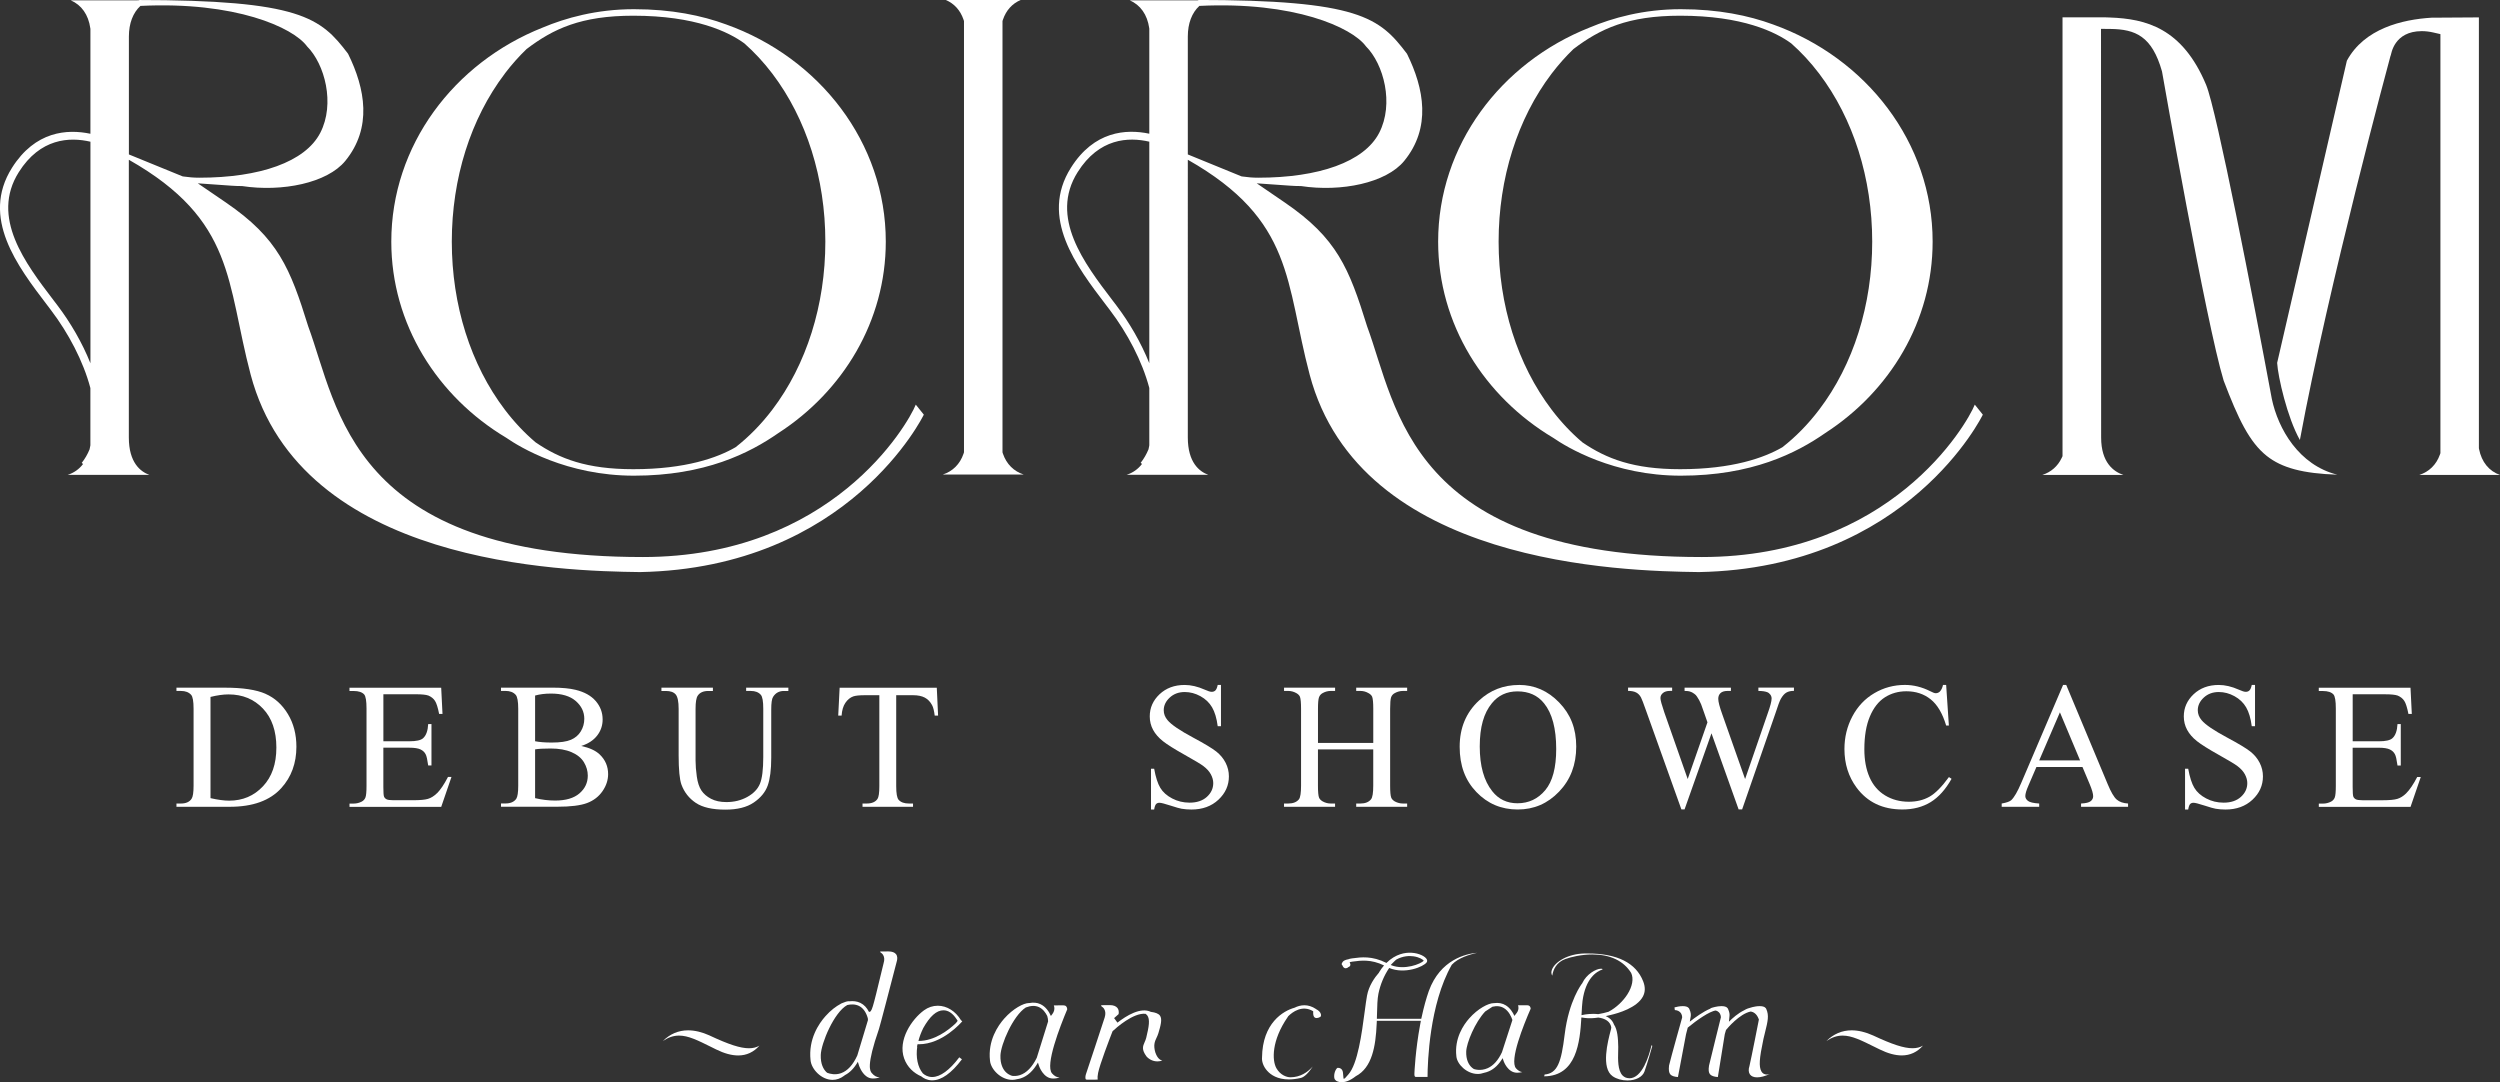
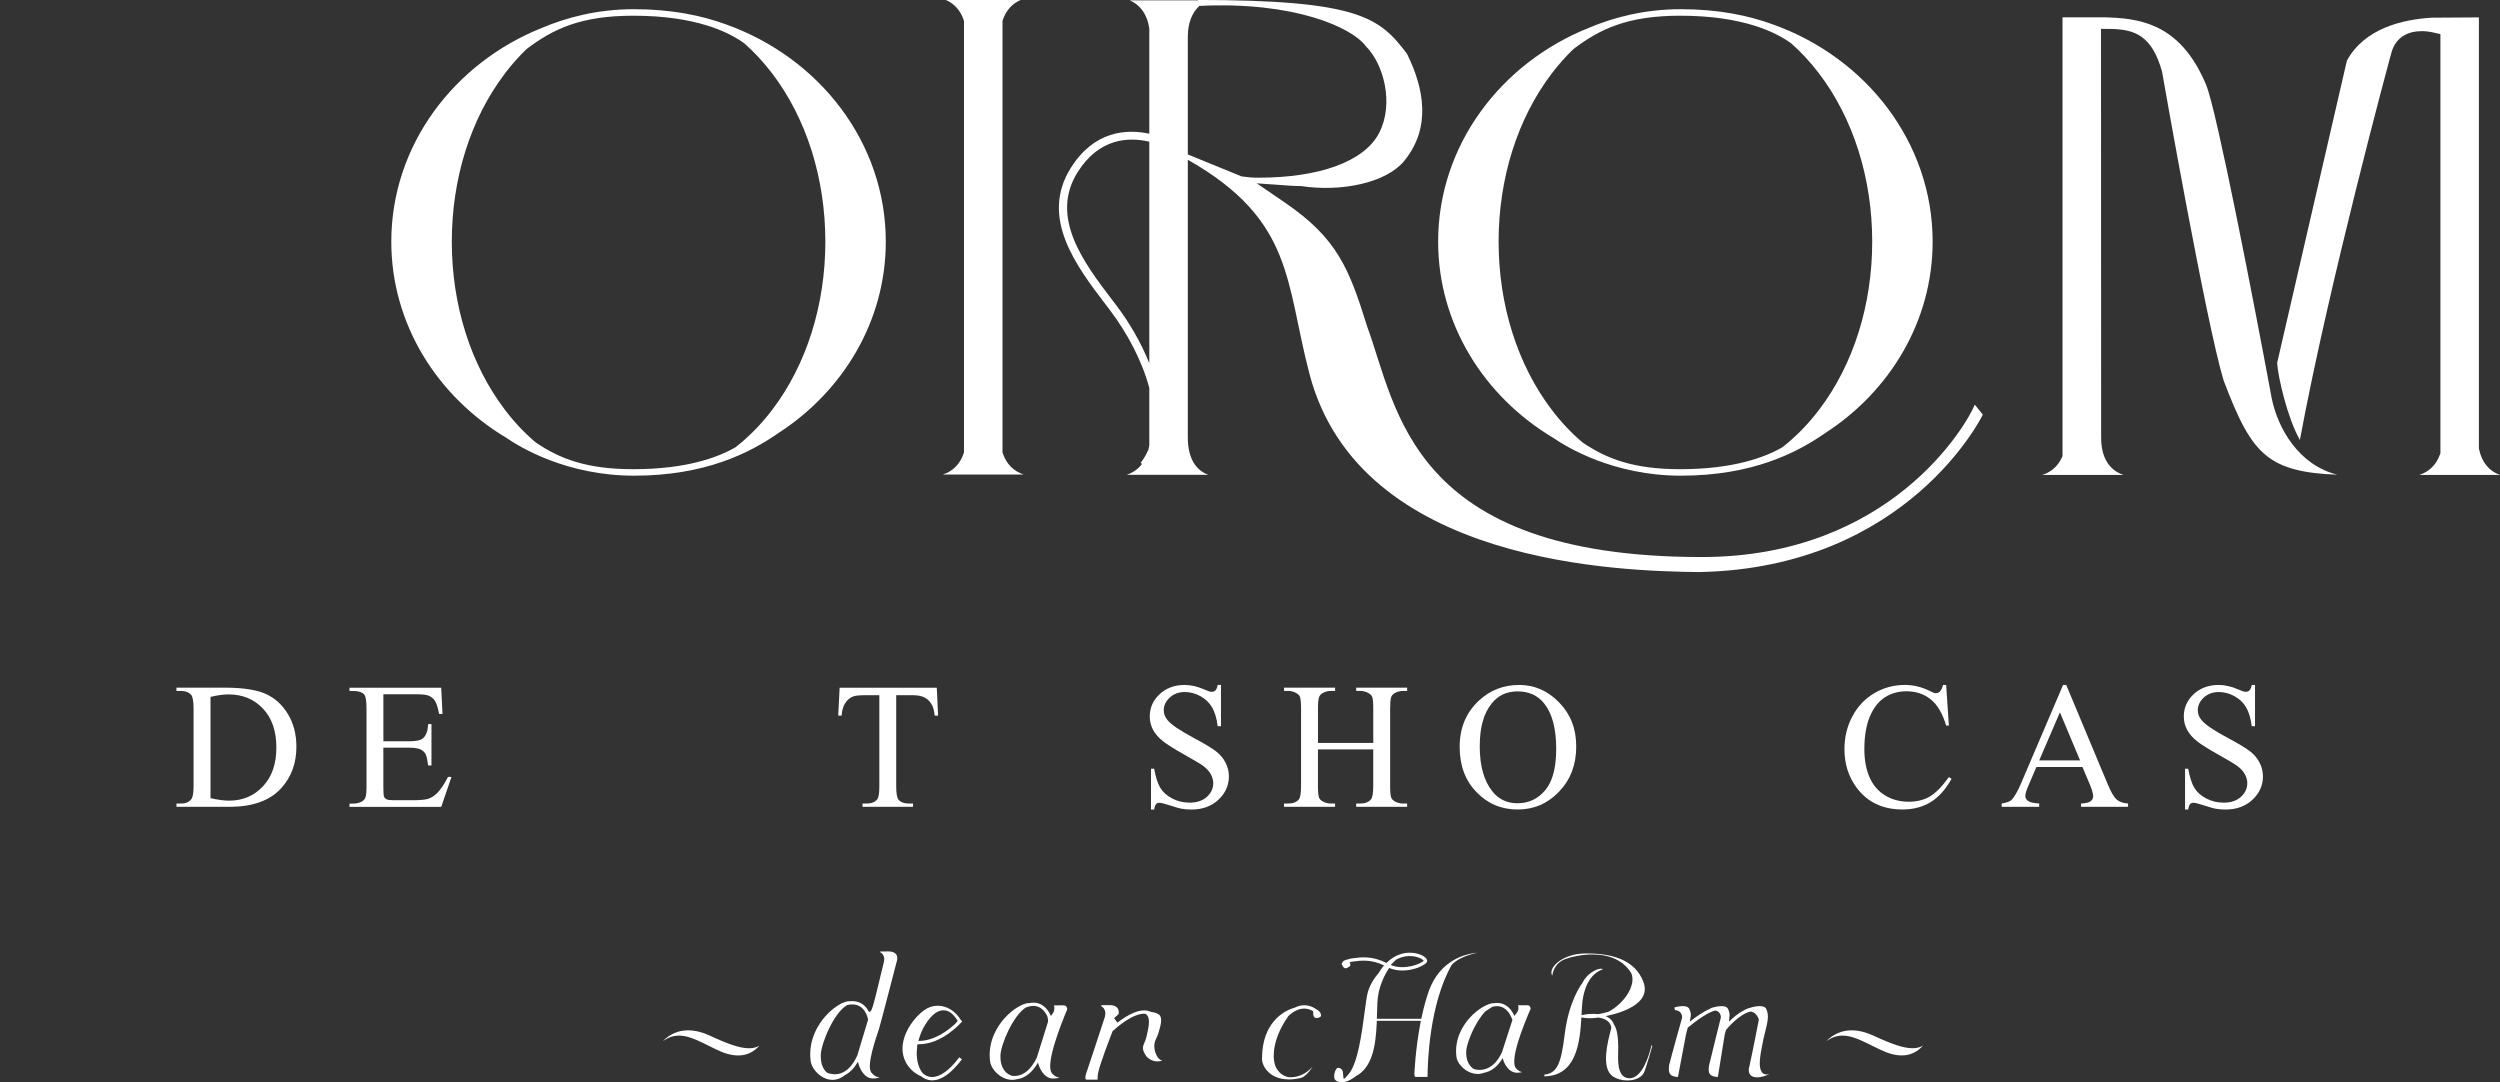
<svg xmlns="http://www.w3.org/2000/svg" id="_レイヤー_2" data-name="レイヤー 2" viewBox="0 0 902.5 390.69">
  <rect x="0" y="0" width="902.5" height="390.69" fill="#333333" stroke="none" />
  <defs>
    <style>
      .cls-1 {
        fill: #fff;
      }
    </style>
  </defs>
  <g id="_レイヤー_1-2" data-name="レイヤー 1">
    <g>
      <g>
        <path class="cls-1" d="M362.07,163.81l-.17-.52V7.6l.17-.52c1.14-3.35,3.33-5.77,6.38-7.08h-27c3.05,1.31,5.24,3.73,6.38,7.08l.17.52v155.69l-.17.52c-1.27,3.74-3.92,6.35-7.49,7.5h29.23c-3.57-1.15-6.22-3.76-7.5-7.5Z" />
        <path class="cls-1" d="M560.73,158.07c4.79,3.31,21.73,13.65,46.04,13.65,25.63,0,41.72-8.12,52.16-15.4,23.38-15.13,38.75-40.45,38.75-69.09,0-35.77-23.97-66.38-57.62-78.4-8.81-3.23-19.71-5.51-33.29-5.51s-24.75,3.2-32.89,6.61c-32.11,12.71-54.71,42.57-54.71,77.3,0,29.77,16.61,55.96,41.56,70.84ZM560.14,26.58c2.47-3.24,5.1-6.2,7.87-8.87,9.62-7.3,19.61-12.04,38.54-12.04,22.51,0,34.48,5.89,40.08,9.99,3.6,3.17,6.98,6.82,10.09,10.92,12.34,16.25,19.15,37.79,19.15,60.66s-6.8,44.4-19.15,60.65c-4.02,5.29-8.47,9.82-13.27,13.56-6.5,3.77-17.97,7.93-36.91,7.93-16.82,0-26.58-3.74-35.3-9.7-3.98-3.37-7.7-7.31-11.1-11.79-12.34-16.25-19.14-37.79-19.14-60.65s6.8-44.4,19.14-60.66Z" />
        <path class="cls-1" d="M820.13,143.97l-.02-.08c-6.53-35.19-19.89-104.14-23.7-113.26-8.61-20.58-21.78-23.84-34.75-24.31l-1.94-.07h-15.15v158.43l-.32.67c-1.4,2.98-3.85,5.09-6.94,6.09h29.21c-3.5-1.17-8.01-4.45-8.01-13.49,0-.92-.05-147.53-.05-147.53l3.36.03c9.08.09,15.05,2.62,18.64,15.26l.04.17.03.17c.16.9,15.85,90.46,22.21,111.35,5.24,13.78,9.27,22.2,15.57,27.2,5.41,4.29,12.98,6.35,25.46,6.76-13.84-3.44-21.36-16.5-23.65-27.4Z" />
        <path class="cls-1" d="M880.8,164.13c-1.29,3.64-3.92,6.19-7.43,7.32h29.13c-3.9-1.33-6.64-4.64-7.56-9.32l-.06-.32V6.28l-17.1.11c-10.52.64-24.26,3.87-30.56,15.53l-25.17,109.08c.29,4.98,3.65,19.79,8.21,27.84,10.43-56.37,32.45-137.71,32.64-138.4l.07-.26.11-.25c.17-.38,1.1-8.69,11.2-8.69,1.34,0,2.73.17,4.14.49l2.57.59v151.28l-.19.54Z" />
        <path class="cls-1" d="M182.81,158.07c4.79,3.31,21.73,13.65,46.05,13.65,25.63,0,41.71-8.12,52.16-15.4,23.38-15.13,38.75-40.45,38.75-69.09,0-35.77-23.98-66.38-57.62-78.4-8.8-3.23-19.7-5.51-33.29-5.51s-24.76,3.2-32.89,6.61c-32.11,12.71-54.71,42.57-54.71,77.3,0,29.77,16.6,55.96,41.56,70.84ZM182.22,26.58c2.47-3.24,5.09-6.2,7.87-8.87,9.62-7.3,19.61-12.04,38.53-12.04,22.51,0,34.48,5.89,40.09,9.99,3.6,3.17,6.98,6.82,10.1,10.92,12.34,16.25,19.14,37.79,19.14,60.66s-6.8,44.4-19.14,60.65c-4.02,5.29-8.47,9.82-13.27,13.56-6.5,3.77-17.98,7.93-36.91,7.93-16.82,0-26.58-3.74-35.29-9.7-3.98-3.37-7.7-7.31-11.1-11.79-12.34-16.25-19.14-37.79-19.14-60.65s6.8-44.4,19.14-60.66Z" />
-         <path class="cls-1" d="M232.05,201.09c-105.58,0-109.92-53.94-120.78-83.26-6.52-21-10.84-31.82-29.73-44.73l-10.13-6.92,12.23.86c1.26.09,2.53.13,3.76.13,14.52,2.2,30.73-1.11,37.25-9.08,9.77-11.95,7.24-26.06,1-38.68C115.76,6.37,108.51,0,49.31,0c.69,0,1.03.05,1.13.13h-24.88c3.85,1.66,6.36,5.17,7.04,10.05l.04.23v37.88c-8.39-1.77-19.94-.98-28.31,12.29-11.36,18.01,1.98,35.5,12.69,49.55l1.37,1.81c6.3,8.3,11.66,18.4,14.24,28.15v20.64l-.04.23c-.06.44-.16.86-.26,1.28-.72,1.74-1.65,3.37-2.83,4.87l.49.39c-1.4,1.85-3.29,3.2-5.57,3.93h29.5c-3.23-1.17-7.41-4.44-7.41-13.49V57.67c38.5,21.86,35.18,44.33,43.97,77.54,18.22,68.78,112.7,70.95,140.58,71.31,75.65-1.45,102.44-56.83,102.44-56.83l-2.9-3.62c-2.9,7.24-30.4,55.02-98.58,55.02ZM20.71,110.2l-1.38-1.81c-10.17-13.34-22.83-29.94-12.54-46.25,7.72-12.25,18.32-12.74,25.86-10.98v79.98c-2.97-7.43-7.19-14.68-11.94-20.94ZM66.27,63.72l-.35-.05-19.39-7.92V13.2c0-4.8,1.49-8.61,4.17-11.07,34.24-1.68,55.15,7.77,60.13,14.59,6.43,6.43,10.21,20.75,4.78,31.25-5.43,10.5-21.83,16.18-43.68,16.18-1.9,0-3.8-.15-5.66-.43Z" />
        <path class="cls-1" d="M614.31,201.09c-105.58,0-109.92-53.94-120.78-83.26-6.52-21-10.84-31.82-29.73-44.73l-10.12-6.92,12.23.86c1.26.09,2.53.13,3.76.13,14.51,2.2,30.73-1.11,37.25-9.08,9.78-11.95,7.24-26.06,1-38.68-9.9-13.06-17.15-19.43-76.35-19.43.69,0,1.03.05,1.13.13h-24.88c3.85,1.66,6.36,5.17,7.05,10.05l.03.23v37.88c-8.39-1.77-19.94-.98-28.3,12.29-11.36,18.01,1.97,35.5,12.68,49.55l1.38,1.81c6.3,8.3,11.65,18.39,14.24,28.14v20.65l-.03.23c-.06.44-.16.86-.26,1.28-.73,1.74-1.65,3.37-2.83,4.87l.49.39c-1.41,1.85-3.29,3.2-5.57,3.93h29.5c-3.23-1.17-7.4-4.44-7.4-13.49V57.67c38.5,21.86,35.18,44.33,43.98,77.54,18.22,68.78,112.7,70.95,140.57,71.31,75.66-1.45,102.45-56.83,102.45-56.83l-2.9-3.62c-2.9,7.24-30.41,55.02-98.58,55.02ZM402.97,110.2l-1.39-1.82c-10.17-13.34-22.82-29.94-12.54-46.25,7.72-12.25,18.31-12.74,25.86-10.98v79.98c-2.97-7.42-7.19-14.68-11.93-20.93ZM448.54,63.72l-.36-.05-19.38-7.92V13.2c0-4.8,1.49-8.61,4.17-11.07,34.24-1.68,55.15,7.77,60.13,14.59,6.43,6.43,10.21,20.75,4.78,31.25-5.43,10.5-21.83,16.18-43.67,16.18-1.9,0-3.81-.15-5.66-.43Z" />
      </g>
      <g>
        <path class="cls-1" d="M95.85,250.46c-3.35-1.47-8.22-2.21-14.63-2.21h-17.52v1.18h1.61c1.63,0,2.86.47,3.7,1.42.58.66.87,2.34.87,5.04v27.76c0,2.42-.24,3.98-.71,4.69-.76,1.16-2.05,1.73-3.86,1.73h-1.61v1.18h19.21c8.35,0,14.55-2.24,18.62-6.73,3.65-4.02,5.47-9,5.47-14.96,0-4.46-1.02-8.39-3.07-11.79-2.05-3.4-4.74-5.83-8.09-7.3ZM94.92,283.86c-3.23,3.45-7.3,5.18-12.2,5.18-1.81,0-4.06-.3-6.73-.91v-36.54c2.42-.6,4.58-.91,6.5-.91,5.07,0,9.21,1.71,12.44,5.12,3.23,3.41,4.84,8.1,4.84,14.06s-1.61,10.55-4.84,14Z" />
        <path class="cls-1" d="M157.69,286.4c-1.02,1-2.09,1.66-3.19,1.99-1.1.33-2.86.49-5.28.49h-7.28c-1.18,0-1.99-.12-2.42-.35-.43-.24-.73-.56-.89-.96-.16-.41-.24-1.57-.24-3.48v-14.17h9.41c1.81,0,3.15.21,4.02.63.87.42,1.48,1.01,1.85,1.77.32.58.62,1.92.91,4.02h1.18v-14.96h-1.18c-.13,2.44-.75,4.15-1.85,5.12-.81.74-2.46,1.1-4.92,1.1h-9.41v-16.97h11.77c2.13,0,3.62.16,4.49.47,1.05.45,1.84,1.09,2.38,1.93.54.84,1.03,2.4,1.48,4.69h1.22l-.47-9.45h-33.11v1.18h1.5c1.78,0,3.06.42,3.82,1.26.55.66.83,2.34.83,5.04v27.96c0,2.07-.12,3.45-.37,4.13-.25.68-.7,1.19-1.36,1.54-.92.47-1.89.71-2.91.71h-1.5v1.18h33.11l3.7-10.79h-1.26c-1.37,2.65-2.7,4.63-4.02,5.95Z" />
-         <path class="cls-1" d="M209.79,269.31c2.55-.81,4.47-2.07,5.79-3.78s1.97-3.64,1.97-5.79c0-2.52-.83-4.74-2.5-6.67-1.67-1.93-4.09-3.27-7.26-4.04-2.1-.52-4.88-.79-8.35-.79h-18.58v1.18h1.61c1.63,0,2.86.47,3.7,1.42.6.68.91,2.36.91,5.04v27.76c0,2.42-.24,3.99-.71,4.72-.79,1.13-2.09,1.69-3.9,1.69h-1.61v1.18h20.32c4.83,0,8.42-.45,10.77-1.34,2.35-.89,4.2-2.32,5.55-4.27,1.35-1.96,2.03-4.01,2.03-6.16,0-2.81-1.02-5.18-3.07-7.13-1.47-1.39-3.69-2.4-6.65-3.03ZM193.17,251.09c1.68-.47,3.58-.71,5.71-.71,3.91,0,6.9.89,8.96,2.68,2.06,1.79,3.09,3.92,3.09,6.42,0,1.63-.41,3.13-1.24,4.51-.83,1.38-2.02,2.4-3.58,3.07-1.56.67-3.88,1-6.95,1-1.21,0-2.32-.04-3.33-.12-1.01-.08-1.9-.2-2.66-.35v-16.5ZM209.18,286.42c-2.01,1.72-4.93,2.58-8.76,2.58-2.39,0-4.8-.29-7.25-.87v-17.6c.55-.1,1.29-.18,2.22-.24.93-.05,2.05-.08,3.37-.08,3.02,0,5.55.45,7.6,1.34,2.05.89,3.53,2.11,4.45,3.64.92,1.54,1.38,3.14,1.38,4.82,0,2.55-1,4.68-3.01,6.4Z" />
-         <path class="cls-1" d="M269.36,249.43h1.65c1.63,0,2.85.47,3.66,1.42.58.66.87,2.34.87,5.04v17.4c0,4.54-.41,7.77-1.22,9.69-.81,1.92-2.33,3.49-4.55,4.72-2.22,1.23-4.73,1.85-7.54,1.85-2.18,0-4.02-.39-5.53-1.18-1.51-.79-2.67-1.78-3.48-2.99-.81-1.21-1.37-2.89-1.67-5.04-.3-2.15-.45-4.07-.45-5.75v-18.7c0-2.41.26-4,.79-4.76.76-1.13,2.03-1.69,3.82-1.69h1.65v-1.18h-18.58v1.18h1.61c1.63,0,2.8.41,3.52,1.24.72.83,1.08,2.57,1.08,5.22v16.77c0,5.17.34,8.7,1.02,10.59,1.02,2.76,2.75,4.95,5.18,6.58,2.43,1.63,5.99,2.44,10.69,2.44,4.3,0,7.71-.85,10.22-2.56,2.51-1.71,4.19-3.75,5.04-6.12.85-2.38,1.28-5.72,1.28-10.02v-17.44c0-2.39.22-3.91.67-4.57.89-1.42,2.19-2.13,3.9-2.13h1.61v-1.18h-15.24v1.18Z" />
        <path class="cls-1" d="M303.11,248.25l-.51,10.08h1.22c.13-1.94.59-3.48,1.38-4.63s1.73-1.91,2.83-2.3c.84-.29,2.26-.43,4.25-.43h5.16v32.84c0,2.42-.22,3.95-.67,4.61-.76,1.1-2.05,1.65-3.86,1.65h-1.54v1.18h18.23v-1.18h-1.5c-1.68,0-2.91-.45-3.7-1.34-.58-.66-.87-2.3-.87-4.92v-32.84h6.06c1.76,0,3.18.29,4.27.87,1.09.58,1.96,1.48,2.62,2.72.42.76.73,2.02.95,3.78h1.22l-.47-10.08h-35.08Z" />
        <path class="cls-1" d="M439.05,271.28c-1.47-1.15-4.21-2.81-8.23-4.96-4.91-2.62-8.02-4.74-9.33-6.34-.92-1.08-1.38-2.27-1.38-3.58,0-1.71.72-3.23,2.16-4.57,1.44-1.34,3.25-2.01,5.43-2.01,1.94,0,3.83.5,5.65,1.5,1.82,1,3.23,2.34,4.21,4.02.98,1.68,1.66,3.95,2.03,6.81h1.18v-14.88h-1.18c-.21,1-.49,1.66-.85,1.99-.35.33-.79.49-1.32.49s-1.34-.26-2.52-.79c-2.55-1.13-4.96-1.69-7.24-1.69-3.68,0-6.69,1.12-9.06,3.35-2.36,2.23-3.54,4.9-3.54,7.99,0,1.76.4,3.38,1.2,4.86.8,1.48,1.98,2.84,3.54,4.08,1.56,1.23,4.18,2.88,7.86,4.94,3.67,2.06,5.92,3.41,6.73,4.04,1.23.92,2.14,1.92,2.72,2.99.58,1.08.87,2.14.87,3.19,0,1.92-.77,3.57-2.3,4.96-1.54,1.39-3.62,2.09-6.24,2.09-2.28,0-4.38-.51-6.3-1.52-1.92-1.01-3.34-2.28-4.27-3.82-.93-1.54-1.67-3.84-2.22-6.91h-1.14v14.73h1.14c.16-1,.39-1.65.69-1.97.3-.32.71-.47,1.24-.47.55,0,1.86.33,3.92,1,2.06.67,3.42,1.06,4.08,1.16,1.1.18,2.28.28,3.54.28,3.96,0,7.21-1.18,9.73-3.54,2.52-2.36,3.78-5.17,3.78-8.43,0-1.71-.39-3.34-1.18-4.9-.79-1.56-1.92-2.92-3.39-4.08Z" />
        <path class="cls-1" d="M489.61,249.43h1.54c1,0,1.96.26,2.87.79.68.37,1.13.81,1.34,1.34.26.71.39,2.15.39,4.33v12.32h-19.96v-12.32c0-2.1.12-3.49.37-4.17.25-.68.7-1.19,1.36-1.54.92-.5,1.88-.75,2.87-.75h1.58v-1.18h-18.43v1.18h1.54c1,0,1.97.26,2.91.79.66.37,1.09.81,1.3,1.34.26.71.39,2.15.39,4.33v27.76c0,2.57-.25,4.2-.75,4.88-.81,1.02-2.1,1.54-3.86,1.54h-1.54v1.18h18.43v-1.18h-1.58c-1,0-1.96-.25-2.87-.75-.68-.39-1.13-.85-1.34-1.38-.26-.68-.39-2.11-.39-4.29v-13.11h19.96v13.11c0,2.57-.26,4.2-.79,4.88-.81,1.02-2.09,1.54-3.82,1.54h-1.54v1.18h18.39v-1.18h-1.54c-1,0-1.97-.25-2.91-.75-.66-.39-1.09-.85-1.3-1.38-.26-.68-.39-2.11-.39-4.29v-27.76c0-2.1.12-3.49.35-4.17.24-.68.7-1.19,1.38-1.54.92-.5,1.88-.75,2.87-.75h1.54v-1.18h-18.39v1.18Z" />
        <path class="cls-1" d="M548.4,247.27c-5.62,0-10.45,1.88-14.49,5.63-4.65,4.31-6.97,9.87-6.97,16.69s2.01,12.14,6.04,16.34,9,6.3,14.9,6.3,10.84-2.15,14.96-6.46c4.12-4.3,6.18-9.72,6.18-16.26s-2.05-11.65-6.14-15.89c-4.09-4.24-8.92-6.36-14.49-6.36ZM557.83,285.26c-2.64,3.15-5.98,4.72-10.02,4.72-3.78,0-6.81-1.44-9.09-4.33-3.02-3.78-4.53-9.17-4.53-16.18s1.46-12.05,4.37-15.59c2.31-2.86,5.39-4.29,9.25-4.29,4.09,0,7.3,1.44,9.61,4.33,2.91,3.6,4.37,9.08,4.37,16.46,0,6.77-1.32,11.73-3.96,14.88Z" />
-         <path class="cls-1" d="M634.79,249.43c1.29,0,2.34.14,3.15.43.47.18.86.49,1.16.91.3.42.45.88.45,1.38,0,1-.47,2.81-1.42,5.43l-8.15,23.66-8.23-23.35c-.97-2.68-1.46-4.55-1.46-5.63,0-.87.28-1.56.83-2.07.55-.51,1.42-.77,2.6-.77h1.14v-1.18h-16.73v1.18c.87,0,1.5.07,1.89.2.55.16,1.09.43,1.61.83.39.26.72.6.98,1.02.55.79,1.05,1.72,1.5,2.8l1.02,2.87,1.26,3.62-7.13,20.47-8.46-24.1c-.92-2.68-1.38-4.38-1.38-5.12s.29-1.32.89-1.83c.59-.51,1.45-.77,2.58-.77h.75v-1.18h-15.91v1.18c1.23,0,2.22.2,2.95.59.73.39,1.31,1,1.73,1.81.26.47.87,2.05,1.81,4.72l12.76,35.67h1.14l9.72-27.48,9.8,27.48h1.26l12.01-34.65c.89-2.78,1.55-4.54,1.97-5.28.63-1.1,1.3-1.86,2.01-2.26.71-.41,1.61-.61,2.72-.61v-1.18h-12.84v1.18Z" />
        <path class="cls-1" d="M696.49,287.64c-2.13,1.19-4.59,1.79-7.4,1.79-3.2,0-6.06-.76-8.56-2.28-2.51-1.52-4.38-3.71-5.63-6.56-1.25-2.85-1.87-6.21-1.87-10.1,0-4.73.66-8.67,1.99-11.83,1.33-3.16,3.14-5.47,5.43-6.93s4.88-2.18,7.74-2.18c3.41,0,6.33.96,8.76,2.89,2.43,1.93,4.3,5.09,5.61,9.47h.98l-.98-14.65h-1.14c-.21,1.02-.59,1.82-1.14,2.4-.42.39-.92.59-1.5.59-.39,0-1.04-.24-1.93-.71-3.02-1.52-6.08-2.28-9.17-2.28-3.99,0-7.67.99-11.04,2.97-3.37,1.98-6.02,4.77-7.93,8.37s-2.87,7.53-2.87,11.81c0,5.33,1.46,9.96,4.37,13.9,3.91,5.28,9.42,7.91,16.54,7.91,3.94,0,7.34-.89,10.22-2.66,2.87-1.77,5.39-4.57,7.54-8.41l-.95-.63c-2.57,3.54-4.92,5.91-7.05,7.11Z" />
        <path class="cls-1" d="M760.87,283.06l-14.96-35.79h-1.14l-15.12,35.4c-1.31,3.1-2.51,5.16-3.58,6.18-.53.5-1.68.91-3.46,1.22v1.18h13.54v-1.18c-2.07-.13-3.43-.45-4.06-.95-.63-.5-.95-1.08-.95-1.73,0-.84.37-2.09,1.1-3.74l2.91-6.77h16.62l2.6,6.18c.84,2,1.26,3.45,1.26,4.37,0,.71-.29,1.31-.89,1.79-.59.49-1.75.77-3.48.85v1.18h16.97v-1.18c-1.76-.1-3.13-.58-4.11-1.44-.98-.85-2.07-2.71-3.25-5.57ZM736.15,274.51l7.48-17.36,7.28,17.36h-14.76Z" />
        <path class="cls-1" d="M812.34,271.28c-1.47-1.15-4.21-2.81-8.23-4.96-4.91-2.62-8.02-4.74-9.33-6.34-.92-1.08-1.38-2.27-1.38-3.58,0-1.71.72-3.23,2.16-4.57,1.44-1.34,3.25-2.01,5.43-2.01,1.94,0,3.83.5,5.65,1.5,1.82,1,3.23,2.34,4.21,4.02.98,1.68,1.66,3.95,2.03,6.81h1.18v-14.88h-1.18c-.21,1-.49,1.66-.85,1.99-.35.33-.79.49-1.32.49s-1.34-.26-2.52-.79c-2.55-1.13-4.96-1.69-7.24-1.69-3.68,0-6.69,1.12-9.06,3.35-2.36,2.23-3.54,4.9-3.54,7.99,0,1.76.4,3.38,1.2,4.86.8,1.48,1.98,2.84,3.54,4.08,1.56,1.23,4.18,2.88,7.86,4.94,3.67,2.06,5.92,3.41,6.73,4.04,1.23.92,2.14,1.92,2.72,2.99.58,1.08.87,2.14.87,3.19,0,1.92-.77,3.57-2.3,4.96-1.54,1.39-3.62,2.09-6.24,2.09-2.28,0-4.38-.51-6.3-1.52-1.92-1.01-3.34-2.28-4.27-3.82-.93-1.54-1.67-3.84-2.22-6.91h-1.14v14.73h1.14c.16-1,.39-1.65.69-1.97.3-.32.71-.47,1.24-.47.55,0,1.86.33,3.92,1,2.06.67,3.42,1.06,4.08,1.16,1.1.18,2.28.28,3.54.28,3.96,0,7.21-1.18,9.73-3.54,2.52-2.36,3.78-5.17,3.78-8.43,0-1.71-.39-3.34-1.18-4.9-.79-1.56-1.92-2.92-3.39-4.08Z" />
-         <path class="cls-1" d="M872.63,280.46c-1.37,2.65-2.7,4.63-4.02,5.95-1.02,1-2.09,1.66-3.19,1.99-1.1.33-2.86.49-5.28.49h-7.28c-1.18,0-1.99-.12-2.42-.35-.43-.24-.73-.56-.89-.96-.16-.41-.24-1.57-.24-3.48v-14.17h9.41c1.81,0,3.15.21,4.02.63.87.42,1.48,1.01,1.85,1.77.32.58.62,1.92.91,4.02h1.18v-14.96h-1.18c-.13,2.44-.75,4.15-1.85,5.12-.81.74-2.45,1.1-4.92,1.1h-9.41v-16.97h11.77c2.13,0,3.62.16,4.49.47,1.05.45,1.84,1.09,2.38,1.93.54.84,1.03,2.4,1.48,4.69h1.22l-.47-9.45h-33.11v1.18h1.5c1.78,0,3.06.42,3.82,1.26.55.66.83,2.34.83,5.04v27.96c0,2.07-.12,3.45-.37,4.13-.25.68-.7,1.19-1.36,1.54-.92.47-1.89.71-2.91.71h-1.5v1.18h33.11l3.7-10.79h-1.26Z" />
      </g>
      <g>
        <path class="cls-1" d="M256.17,373.81c-2.75-1.24-5.37-1.86-7.76-1.86-3.48,0-6.55,1.3-9.12,3.87,1.97-1.34,3.85-1.97,5.85-1.97,3.32,0,6.66,1.66,11.72,4.17l1.67.83c2.92,1.44,5.59,2.17,7.96,2.17,3.02,0,5.59-1.19,7.67-3.55-1.05.63-2.3.95-3.77.95-3.14,0-7.26-1.34-14.22-4.6Z" />
        <path class="cls-1" d="M690.43,378.41c-3.14,0-7.26-1.34-14.22-4.6-2.75-1.24-5.37-1.86-7.76-1.86-3.48,0-6.54,1.3-9.12,3.87,1.97-1.34,3.86-1.97,5.85-1.97,3.33,0,6.66,1.66,11.72,4.17l1.67.82c2.92,1.44,5.6,2.17,7.96,2.17,3.02,0,5.59-1.19,7.67-3.55-1.04.63-2.3.95-3.77.95Z" />
        <path class="cls-1" d="M417.1,380.03c-.82-2.78-.22-4.05.41-5.4.23-.49.47-1,.66-1.63.78-2.63,1.51-5.12.56-6.38-.52-.7-1.63-1.14-3.28-1.34-3.68-1.8-8.86,1.41-12.05,3.89l-1.21-1.63,1.63-1.45c.16-.9,0-1.67-.43-2.22-.52-.66-1.48-1.03-2.74-1.03l-3.16.03.16.44c.32.18.7.48.98.96.47.8.53,1.81.17,3-.74,2.41-6.52,19.74-6.77,20.49-.19.55-.31,1.52-.07,1.85.09.13.35.16.56.16l3.73-.03c-.08-.67-.02-1.48.17-2.44.61-3.06,4.07-12.1,5.22-15.04,1.25-1.17,7.49-6.75,11.91-6.28.23.16.42.33.55.49,1.17,1.48.64,4.2-.31,8.16-.14.57-.36,1.09-.58,1.58-.65,1.49-1.17,2.66.69,5.18,1.02,1.13,2.45,1.77,3.92,1.77.59,0,1.18-.1,1.76-.3-.82-.19-1.79-.88-2.47-2.85Z" />
        <path class="cls-1" d="M384.87,363.27c-.23-.24-.58-.35-1.08-.35l-3.35.03c.07.2.13.41.16.63.13.84-.1,1.68-.65,2.43l-.57.76c-.66-1.52-1.84-3.37-3.81-4.28-1.21-.56-2.56-.67-4.04-.38-.04,0-.08-.01-.12-.01-1.91.02-5.67,1.98-8.87,5.59-2.28,2.57-5.97,7.96-5.15,15.21.28,3.14,3.93,6.93,8.05,6.93.6,0,1.18-.1,1.76-.26.43-.06.87-.15,1.32-.3,2.4-.77,4.47-2.68,6.18-5.67l.4,1.23s1.51,4.52,5.04,4.52c1.04,0,1.81-.17,2.39-.4-.02,0-.05,0-.07,0-.93,0-1.83-.49-2.68-1.46-2.56-2.95,2.91-16.99,5.5-23.14-.02-.29-.12-.77-.41-1.07ZM374.27,381.87c-1.67,3.38-3.71,5.48-6.09,6.25-1.03.33-1.99.36-2.82.26-.87-.28-1.66-.73-2.3-1.39-.92-.95-2-2.75-1.9-5.95.12-3.97,4.51-14.33,9.15-17.34,1.82-.7,3.41-.74,4.75-.13,1.44.66,2.39,1.99,3,3.21.2.65.29,1.28.3,1.8v.18s-4.09,13.11-4.09,13.11Z" />
        <path class="cls-1" d="M320.78,343.46l-3.04.03.12.34c.32.18.7.47.97.95.46.78.51,1.76.16,2.9-.05.19-.31,1.26-.68,2.79-3.43,14.25-3.57,14.8-4.61,14.82-.76-1.51-1.79-2.6-3.09-3.24-1.33-.65-2.72-.72-3.91-.59-.08,0-.16-.02-.24-.02-.63,0-1.45.24-2.38.66-.31.12-.52.22-.55.24v.03c-1.69.88-3.68,2.37-5.54,4.47-2.37,2.66-6.21,8.26-5.38,15.89.28,3.22,3.89,7.1,7.95,7.1,1.46,0,2.88-.5,4.2-1.5.08-.06.15-.13.22-.19,1.81-.91,3.38-2.53,4.7-4.83l.45,1.4s.79,2.42,2.52,3.76c.75.58,1.54.87,2.46.87,1.1,0,1.9-.2,2.48-.46-.06,0-.12,0-.19,0-.93,0-1.83-.5-2.67-1.49-.63-.74-2.09-2.48,2.58-15.94.33-.94,4.06-15.24,6.48-24.6.17-.68.25-1.65-.32-2.39-.5-.64-1.43-.99-2.68-.99ZM309.48,381.04c-1.55,3.39-3.51,5.54-5.86,6.38-2.08.74-3.97.25-4.98-.13-.14-.12-.28-.22-.41-.35-.94-.97-2.04-2.81-1.93-6.11.13-4.21,4.8-15.44,9.58-18.02,1.19-.27,2.76-.38,4.19.32,1.5.73,2.57,2.22,3.21,4.43.02.18.04.38.05.54v.18s-3.85,12.77-3.85,12.77Z" />
        <path class="cls-1" d="M552.22,363.23c-.08-.08-.32-.34-1.05-.34l-3.15.02c.05.16.09.33.12.5.12.81-.1,1.61-.65,2.32l-.79,1.01c-.57-1.27-1.52-2.82-3.07-3.79-1.25-.79-2.7-1.04-4.29-.82-.04,0-.07,0-.11,0-1.94.02-5.71,1.95-8.85,5.52-2.06,2.33-5.39,7.21-4.63,13.69.26,2.88,3.77,6.36,7.73,6.36.77,0,1.52-.15,2.25-.41.58-.11,1.19-.3,1.82-.58,1.93-.86,3.56-2.46,4.9-4.72l.38,1.12s1.44,4.15,4.83,4.15c.76,0,1.38-.1,1.87-.23-.77-.11-1.52-.56-2.23-1.34-2.51-2.78,2.76-15.82,5.28-21.56-.03-.22-.1-.62-.35-.89ZM545.97,368.25l-3.77,11.62c-1.34,2.86-3.05,4.79-5.12,5.73-2.66,1.21-5.01.32-5.03.31h0c-.35-.22-.67-.47-.97-.77-.86-.89-1.87-2.58-1.78-5.52.11-3.14,3.18-10.57,6.85-14.47l2.62-1.72c1.6-.39,3.02-.21,4.21.53,1.72,1.07,2.6,3.07,2.99,4.23v.06Z" />
        <path class="cls-1" d="M475.08,364.26c-2.91-1.96-5.66-1.52-7.76-.47-4.06,1.13-11.58,5.5-11.73,17.98-.11,1.21.33,3.12,1.91,4.85,1.27,1.39,3.65,3.05,7.79,3.05,1.3,0,2.71-.17,4.21-.51,1.42-.27,3.02-2.04,4.42-4.17-1.88,2.11-4.51,3.88-8.04,3.91-1.48,0-3.71-.85-5.08-3.24-1.65-2.87-1.76-10.07,4.04-18.47.09-.13.15-.24.23-.36,1.5-1.48,5.03-4.16,8.99-1.77v.37c-.04.83.12,1.47.44,1.8.18.19.44.29.78.29.39,0,.86-.14,1.31-.39.27-.15.37-.57.25-1.03-.16-.63-.73-1.31-1.77-1.82Z" />
        <path class="cls-1" d="M515.79,357.79c-.94,2.68-1.78,5.74-2.51,9.1l-.2.89h-16.03l.05-1.75c.07-2.9.14-5.4.5-7.23.69-3.44,2.08-6.69,3.9-9.36,5.58,2.35,12.37-.41,13.52-2.02.22-.3.24-.7.06-1.08-.51-1.05-2.79-2.27-5.6-2.4-2.08-.11-5.62.34-8.98,3.68-5.18-2.62-9.18-2.08-12.13-1.68l-.31.04c-.56.07-.98.17-1.29.31-1,.18-1.71.49-2.03.91-.24.31-.49.74-.34,1.05.04.1.13.18.23.26.14.4.38.82.82.98.1.04.22.06.36.06.27,0,.61-.11.98-.45.09-.03.17-.04.25-.1.76-.49.36-1.26.23-1.51-.02-.03-.04-.07-.06-.11.13-.06.41-.15,1-.23l.31-.04c2.73-.37,6.42-.87,11.12,1.41-.63.73-1.24,1.56-1.82,2.52l.04.02c-1.66,1.88-3.71,4.81-4.36,8.35-.26,1.39-.52,3.37-.83,5.68-1.06,8-2.52,18.95-5.89,22.76l-1.3,1.46c-.16.04-.32.07-.46.1l-.21-2.21c-.04-.4-.29-1.72-1.86-1.72-.44,0-1.33,1.47-1.31,3.08,0,.95.3,1.27.57,1.37l-.06.08c.06.05.82.67,2.23.67,1.21,0,2.91-.48,5.05-2.16,5.9-3.09,7.2-10.77,7.56-18.93l.05-1.08h15.9l-.25,1.34c-1.74,9.26-2.07,17.4-2.08,17.6-.05.36,0,.97.2,1.21.03.03.1.11.38.11h4.16c.02-5.18.65-26.17,8.67-40.35l.07-.12.09-.1c2.19-2.35,6.31-3.63,9.07-4.25-4,.36-13.33,2.44-17.45,13.83ZM503.68,346.74c.11-.11.24-.22.37-.33,2.44-1.35,4.73-1.39,6.24-1.18,2.1.3,3.44,1.19,3.69,1.59-1.02,1.12-6.87,3.53-11.78,1.61.02-.03.04-.06.06-.09l-.18-.03,1.6-1.58Z" />
        <path class="cls-1" d="M588.15,389.24c-.94,0-1.77-.35-2.4-.99-1.78-1.83-1.67-5.81-1.59-8.71.02-.61.03-1.16.03-1.61-.05-3.17-.3-6.25-1.54-8.07-.34-.96-.93-1.76-1.78-2.37-.37-.27-.78-.49-1.21-.67l1.73-.4c2.8-.65,9.55-2.59,11.71-6.68.86-1.63.89-3.42.09-5.47-2.62-6.68-9.38-10.07-20.1-10.07-.33,0-.67,0-1,0-6.21.12-10.72,3.07-11.81,5.77-.34.86-.31,1.61.09,2.24.32-2.2,1.53-4.83,4.67-5.98,2.19-.8,5.92-1.66,9.81-1.66,6.44,0,11.26,2.27,14,6.67.96,2.04.46,4.87-1.37,7.74-1.49,2.34-3.96,4.78-6.81,6.27-1.06.31-2.35.64-3.71.86-2.46-.29-4.79.13-4.94.16l-1.1.21c0-.21.03-.42.04-.62.09-1.74.17-3.25.33-4.5,1.1-8.19,5.02-10.65,7.24-11.39l-.08-.18c-.1-.04-.26-.08-.5-.08-1.77,0-5.26,2-6.7,5.13l-.06.13-.09.11c-.05.06-4.74,6.05-6.25,18.36-1.23,10.07-2.58,14.03-7.25,14.47l-.14.65c11.67-.11,12.91-12.33,13.42-21.26l1.17.17c1.58.23,3.32.12,4.95-.13,1.14.15,2.28.48,3.17,1.12.81.58,1.29,1.37,1.5,2.37-.02.26-.04.53-.12.83l-.06.21c-1.08,4.1-3.59,13.71.7,16.67,1.4.96,3.33,1.51,5.29,1.51,3.06,0,5.49-1.28,6.19-3.26,1.2-3.43,2.37-7.61,2.82-9.23l-.29-.24c-.91,3.87-3.35,11.95-8.03,11.95Z" />
        <path class="cls-1" d="M635.86,386.78c-.95-1.79-.78-4.53.75-11.75.2-.85.39-1.63.57-2.35,1-4.05,1.5-6.08.44-8.44-.11-.25-.46-1.03-2.4-1.03-1.83,0-3.8.71-3.82.72l-.09.03-.09.02s-.65.16-1.63.75c-2.13,1.03-4.11,2.77-5.45,4.11l.21-2.09c.06-.66,0-1.34-.52-2.51-.11-.26-.46-1.03-2.4-1.03-1.6,0-3.3.54-3.72.69-.14.08-.26.19-.4.27-2.4,1-5.29,3.07-7.3,4.65l.24-1.31c.24-1.08.25-1.84-.4-3.27-.11-.25-.46-1.03-2.39-1.03-1.08,0-2.22.25-2.97.46l.12.96c1.01.05,1.61.47,1.95.82.7.73.7,1.63.69,1.8v.13s-.04.13-.04.13c-.04.14-3.98,14.13-4.68,17.13-.19,1.63-.04,2.66.48,3.23.47.53,1.38.84,2.73.94l2.93-15.49c.21-.9.41-1.66.61-2.35,3.16-2.62,7.91-5.96,10.14-6.18.52.16.9.42,1.12.66.7.73.7,1.63.69,1.8v.11s-.04.11-.04.11c-.03.14-3.52,14.15-4.23,17.21-.25,1.61-.14,2.55.36,3.13.48.56,1.43.9,2.83,1l2.5-15.49c.16-.67.3-1.12.43-1.48l.31-.37c.05-.06,4.6-5.57,8.67-6.32.9.17,2.07.76,2.78,2.59l.12.31-.06.32c-.1.54-2.59,13.23-3.35,16.51-.4,1.17-.33,2.26.19,2.99.5.69,1.39,1.05,2.59,1.05,1.28,0,2.84-.42,4.59-1.21-.36.12-.74.19-1.12.19-.84,0-1.54-.41-1.92-1.11Z" />
        <path class="cls-1" d="M331.68,376.98c8.59,0,15.39-7.93,15.7-8.29l-.46-.39c-1.98-3.28-5.09-5.23-8.38-5.23-1.77,0-3.5.57-4.98,1.66-4.4,3.21-9.53,10.72-7.16,17.38,1.13,3.19,3.57,5.34,6.15,6.44.84.69,2.08,1.38,3.73,1.45.08,0,.17,0,.26,0,3.32,0,6.92-2.55,10.72-7.59l-.96-.72c-3.51,4.66-6.88,7.11-9.77,7.11-.06,0-.13,0-.19,0-1.47-.05-2.53-.73-3.2-1.32-1.84-2.23-2.58-5.81-2.01-9.67l-.11.04.23-.91c.15,0,.29.03.43.03ZM333.25,371.21c2.45-4.37,4.84-6.49,7.33-6.49,1.74,0,3.32,1.05,4.69,3.12l.45.69-.51.65c-.1.12-.23.24-.34.37-2.47,2.31-7.54,6.27-13.32,6.23.38-1.48.94-2.99,1.7-4.55Z" />
      </g>
    </g>
  </g>
</svg>